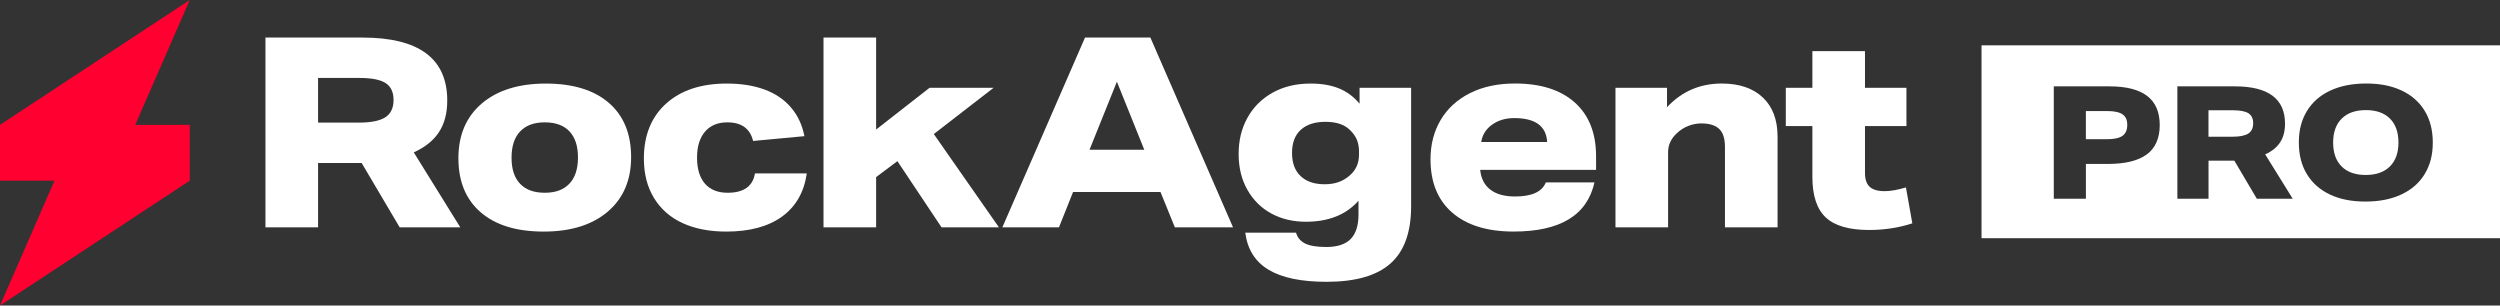
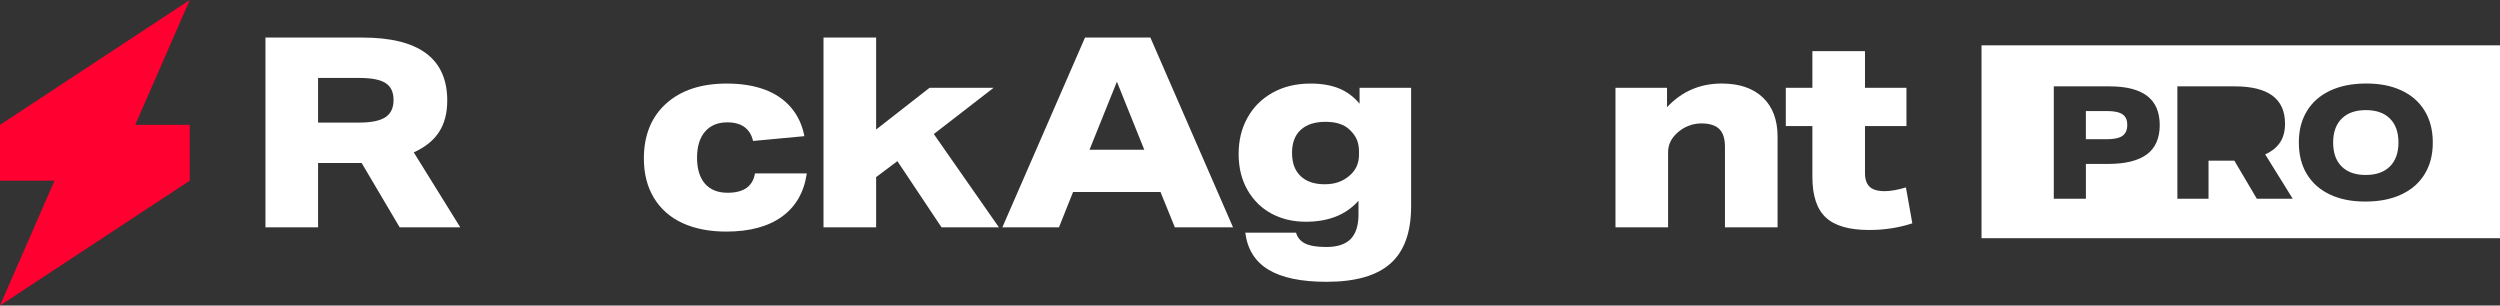
<svg xmlns="http://www.w3.org/2000/svg" id="Livello_2" viewBox="0 0 1080.1 131.99">
  <rect x="0" y="0" width="1080.1" height="131.99" fill="#333333" stroke="none" />
  <g id="Livello_1-2">
    <g>
      <g>
        <path d="m172.67,98.21l-16.42-27.79h-18.83v27.79h-22.73V16.23h41.91c24.42,0,36.63,9.07,36.63,27.21,0,5.44-1.19,9.97-3.56,13.61-2.37,3.64-6.01,6.56-10.91,8.78l20.09,32.38h-26.18Zm-17.57-45.24c5.2,0,8.99-.76,11.37-2.3,2.37-1.53,3.56-4.02,3.56-7.46s-1.13-5.8-3.39-7.29c-2.26-1.49-6.03-2.24-11.31-2.24h-17.91v19.29h17.68Z" style="fill:#fff;" />
-         <path d="m272.67,67.9c0,9.95-3.37,17.8-10.1,23.54-6.74,5.74-15.96,8.61-27.67,8.61s-20.78-2.77-27.21-8.32c-6.43-5.55-9.64-13.34-9.64-23.36s3.37-17.91,10.1-23.65c6.73-5.74,15.96-8.61,27.67-8.61s20.78,2.78,27.21,8.32c6.43,5.55,9.64,13.38,9.64,23.48Zm-22.96.11c0-4.9-1.23-8.65-3.67-11.25-2.45-2.6-6.01-3.9-10.68-3.9s-8.13,1.3-10.62,3.9c-2.49,2.6-3.73,6.39-3.73,11.37s1.22,8.65,3.67,11.25c2.45,2.6,6.01,3.9,10.68,3.9s8.13-1.3,10.62-3.9c2.49-2.6,3.73-6.39,3.73-11.37Z" style="fill:#fff;" />
-         <path d="m348.56,74.9c-1.15,8.11-4.71,14.33-10.68,18.66-5.97,4.33-14.01,6.49-24.11,6.49-7.27,0-13.57-1.23-18.89-3.67-5.32-2.45-9.43-6.07-12.34-10.85-2.91-4.78-4.36-10.47-4.36-17.05,0-10.03,3.2-17.93,9.59-23.71,6.39-5.78,15.14-8.67,26.24-8.67,6.2,0,11.63.86,16.3,2.58,4.67,1.72,8.48,4.3,11.42,7.75,2.95,3.44,4.88,7.58,5.8,12.4l-22.16,2.07c-1.3-5.36-5.01-8.04-11.14-8.04-4.13,0-7.35,1.34-9.64,4.02-2.3,2.68-3.44,6.43-3.44,11.25s1.15,8.65,3.44,11.25c2.3,2.6,5.55,3.9,9.76,3.9,6.96,0,10.91-2.79,11.83-8.38h22.39Z" style="fill:#fff;" />
+         <path d="m348.56,74.9c-1.15,8.11-4.71,14.33-10.68,18.66-5.97,4.33-14.01,6.49-24.11,6.49-7.27,0-13.57-1.23-18.89-3.67-5.32-2.45-9.43-6.07-12.34-10.85-2.91-4.78-4.36-10.47-4.36-17.05,0-10.03,3.2-17.93,9.59-23.71,6.39-5.78,15.14-8.67,26.24-8.67,6.2,0,11.63.86,16.3,2.58,4.67,1.72,8.48,4.3,11.42,7.75,2.95,3.44,4.88,7.58,5.8,12.4l-22.16,2.07c-1.3-5.36-5.01-8.04-11.14-8.04-4.13,0-7.35,1.34-9.64,4.02-2.3,2.68-3.44,6.43-3.44,11.25s1.15,8.65,3.44,11.25c2.3,2.6,5.55,3.9,9.76,3.9,6.96,0,10.91-2.79,11.83-8.38h22.39" style="fill:#fff;" />
        <path d="m406.77,98.21l-19.06-28.59-9.19,6.89v21.7h-22.73V16.23h22.73v39.73l23.08-18.03h27.67l-25.83,19.98,28.13,40.3h-24.8Z" style="fill:#fff;" />
        <path d="m507.58,98.21l-6.2-15.27h-37.77l-6.09,15.27h-24.46l35.71-81.98h28.24l35.71,81.98h-25.14Zm-25.03-62.92l-11.83,29.39h23.65l-11.83-29.39Z" style="fill:#fff;" />
        <path d="m586.92,86.73c-5.36,6.05-12.94,9.07-22.73,9.07-5.59,0-10.56-1.19-14.93-3.56-4.36-2.37-7.81-5.78-10.33-10.22-2.53-4.44-3.79-9.6-3.79-15.5s1.26-11.02,3.79-15.61c2.53-4.59,6.14-8.21,10.85-10.85,4.71-2.64,10.2-3.96,16.48-3.96,4.74,0,8.84.71,12.29,2.12,3.44,1.42,6.39,3.62,8.84,6.6v-6.89h22.27v51.21c0,11.17-2.97,19.4-8.9,24.69-5.93,5.28-15.14,7.92-27.61,7.92-10.95,0-19.31-1.74-25.09-5.22-5.78-3.48-9.13-8.82-10.05-16.02h21.93c.61,2.14,1.93,3.71,3.96,4.71,2.03.99,5.07,1.49,9.13,1.49,4.74,0,8.25-1.15,10.51-3.44,2.26-2.3,3.39-5.86,3.39-10.68v-5.86Zm.23-21.24c0-1.91-.31-3.62-.92-5.11-.61-1.49-1.65-2.93-3.1-4.31-2.37-2.3-5.86-3.44-10.45-3.44s-8.15,1.15-10.68,3.44c-2.53,2.3-3.79,5.63-3.79,9.99s1.22,7.62,3.67,9.99c2.45,2.37,5.93,3.56,10.45,3.56s7.88-1.26,10.79-3.79c2.68-2.3,4.02-5.28,4.02-8.96v-1.38Z" style="fill:#fff;" />
-         <path d="m639.5,73.41c.38,3.75,1.85,6.6,4.42,8.55,2.56,1.95,6.1,2.93,10.62,2.93,7.27,0,11.71-2.03,13.32-6.09h21.01c-3.14,14.16-14.77,21.24-34.9,21.24-11.41,0-20.25-2.72-26.52-8.15-6.28-5.43-9.41-13.13-9.41-23.08,0-6.35,1.45-12,4.36-16.94,2.91-4.94,7.12-8.8,12.63-11.6,5.51-2.79,12.02-4.19,19.52-4.19,11.1,0,19.71,2.74,25.83,8.21,6.12,5.47,9.19,13.22,9.19,23.25v5.86h-50.06Zm28.93-12.06c-.38-6.89-5.13-10.33-14.24-10.33-3.75,0-6.95.96-9.59,2.87-2.64,1.91-4.19,4.4-4.65,7.46h28.47Z" style="fill:#fff;" />
        <path d="m745.25,98.21v-34.79c0-3.52-.82-6.09-2.47-7.69-1.65-1.61-4.23-2.41-7.75-2.41-1.91,0-3.79.36-5.63,1.09-1.84.73-3.44,1.74-4.82,3.04-2.6,2.37-3.9,5.13-3.9,8.27v32.49h-22.73v-60.28h22.27v8.38c6.35-6.81,14.24-10.22,23.65-10.22,7.58,0,13.49,2.01,17.74,6.03,4.25,4.02,6.37,9.66,6.37,16.94v39.15h-22.73Z" style="fill:#fff;" />
        <path d="m826.19,96.49c-5.82,1.91-12.06,2.87-18.71,2.87-8.57,0-14.79-1.8-18.66-5.4-3.87-3.6-5.8-9.45-5.8-17.57v-21.93h-11.48v-16.53h11.48v-15.84h22.73v15.84h17.91v16.53h-17.91v20.32c0,2.68.67,4.65,2.01,5.91,1.34,1.26,3.5,1.9,6.49,1.9,2.53,0,5.59-.54,9.19-1.61l2.76,15.5Z" style="fill:#fff;" />
        <polygon points="0 55.98 0 78.05 23.55 78.05 0 131.99 81.98 78.05 81.98 78.05 81.98 53.94 58.43 53.94 58.48 53.8 81.98 0 0 53.94 0 55.98" style="fill:#ff0030;" />
      </g>
      <g>
        <path d="m1022.16,47.57c-4.49,0-7.97,1.22-10.44,3.67-2.47,2.45-3.71,5.89-3.71,10.34s1.22,7.89,3.67,10.34c2.45,2.45,5.92,3.67,10.4,3.67s7.97-1.22,10.44-3.67c2.47-2.45,3.71-5.89,3.71-10.34s-1.22-7.89-3.67-10.34c-2.45-2.45-5.92-3.67-10.4-3.67Z" style="fill:#fff;" />
        <path d="m917.03,49.41c-1.36-.95-3.56-1.43-6.6-1.43h-9.25v12.17h9.11c3.08,0,5.32-.49,6.7-1.46,1.38-.97,2.07-2.55,2.07-4.73s-.68-3.6-2.04-4.56Z" style="fill:#fff;" />
        <path d="m856.1,19.59v83.32h224V19.59h-224Zm71.44,47.09c-3.7,2.77-9.35,4.15-16.97,4.15h-9.38v15.03h-13.87v-48.55h24.07c7.25,0,12.68,1.38,16.29,4.15,3.6,2.77,5.41,6.96,5.41,12.58s-1.85,9.88-5.54,12.65Zm47.5,19.18l-9.72-16.46h-11.15v16.46h-13.46v-48.55h24.82c14.46,0,21.69,5.37,21.69,16.12,0,3.22-.7,5.91-2.11,8.06-1.41,2.15-3.56,3.89-6.46,5.2l11.9,19.18h-15.5Zm72.59-10.78c-2.29,3.83-5.62,6.79-10,8.87-4.38,2.08-9.6,3.13-15.67,3.13s-10.93-1-15.23-2.99c-4.31-2-7.64-4.91-10-8.74-2.36-3.83-3.54-8.42-3.54-13.77s1.14-9.67,3.43-13.5c2.29-3.83,5.62-6.79,10-8.87,4.37-2.08,9.6-3.13,15.67-3.13s10.92,1,15.23,2.99c4.31,2,7.64,4.91,10,8.74,2.36,3.83,3.54,8.42,3.54,13.77s-1.14,9.67-3.43,13.5Z" style="fill:#fff;" />
-         <path d="m971.46,48.97c-1.34-.88-3.57-1.33-6.7-1.33h-10.61v11.42h10.47c3.08,0,5.33-.45,6.73-1.36,1.4-.91,2.11-2.38,2.11-4.42s-.67-3.43-2.01-4.32Z" style="fill:#fff;" />
      </g>
    </g>
  </g>
</svg>